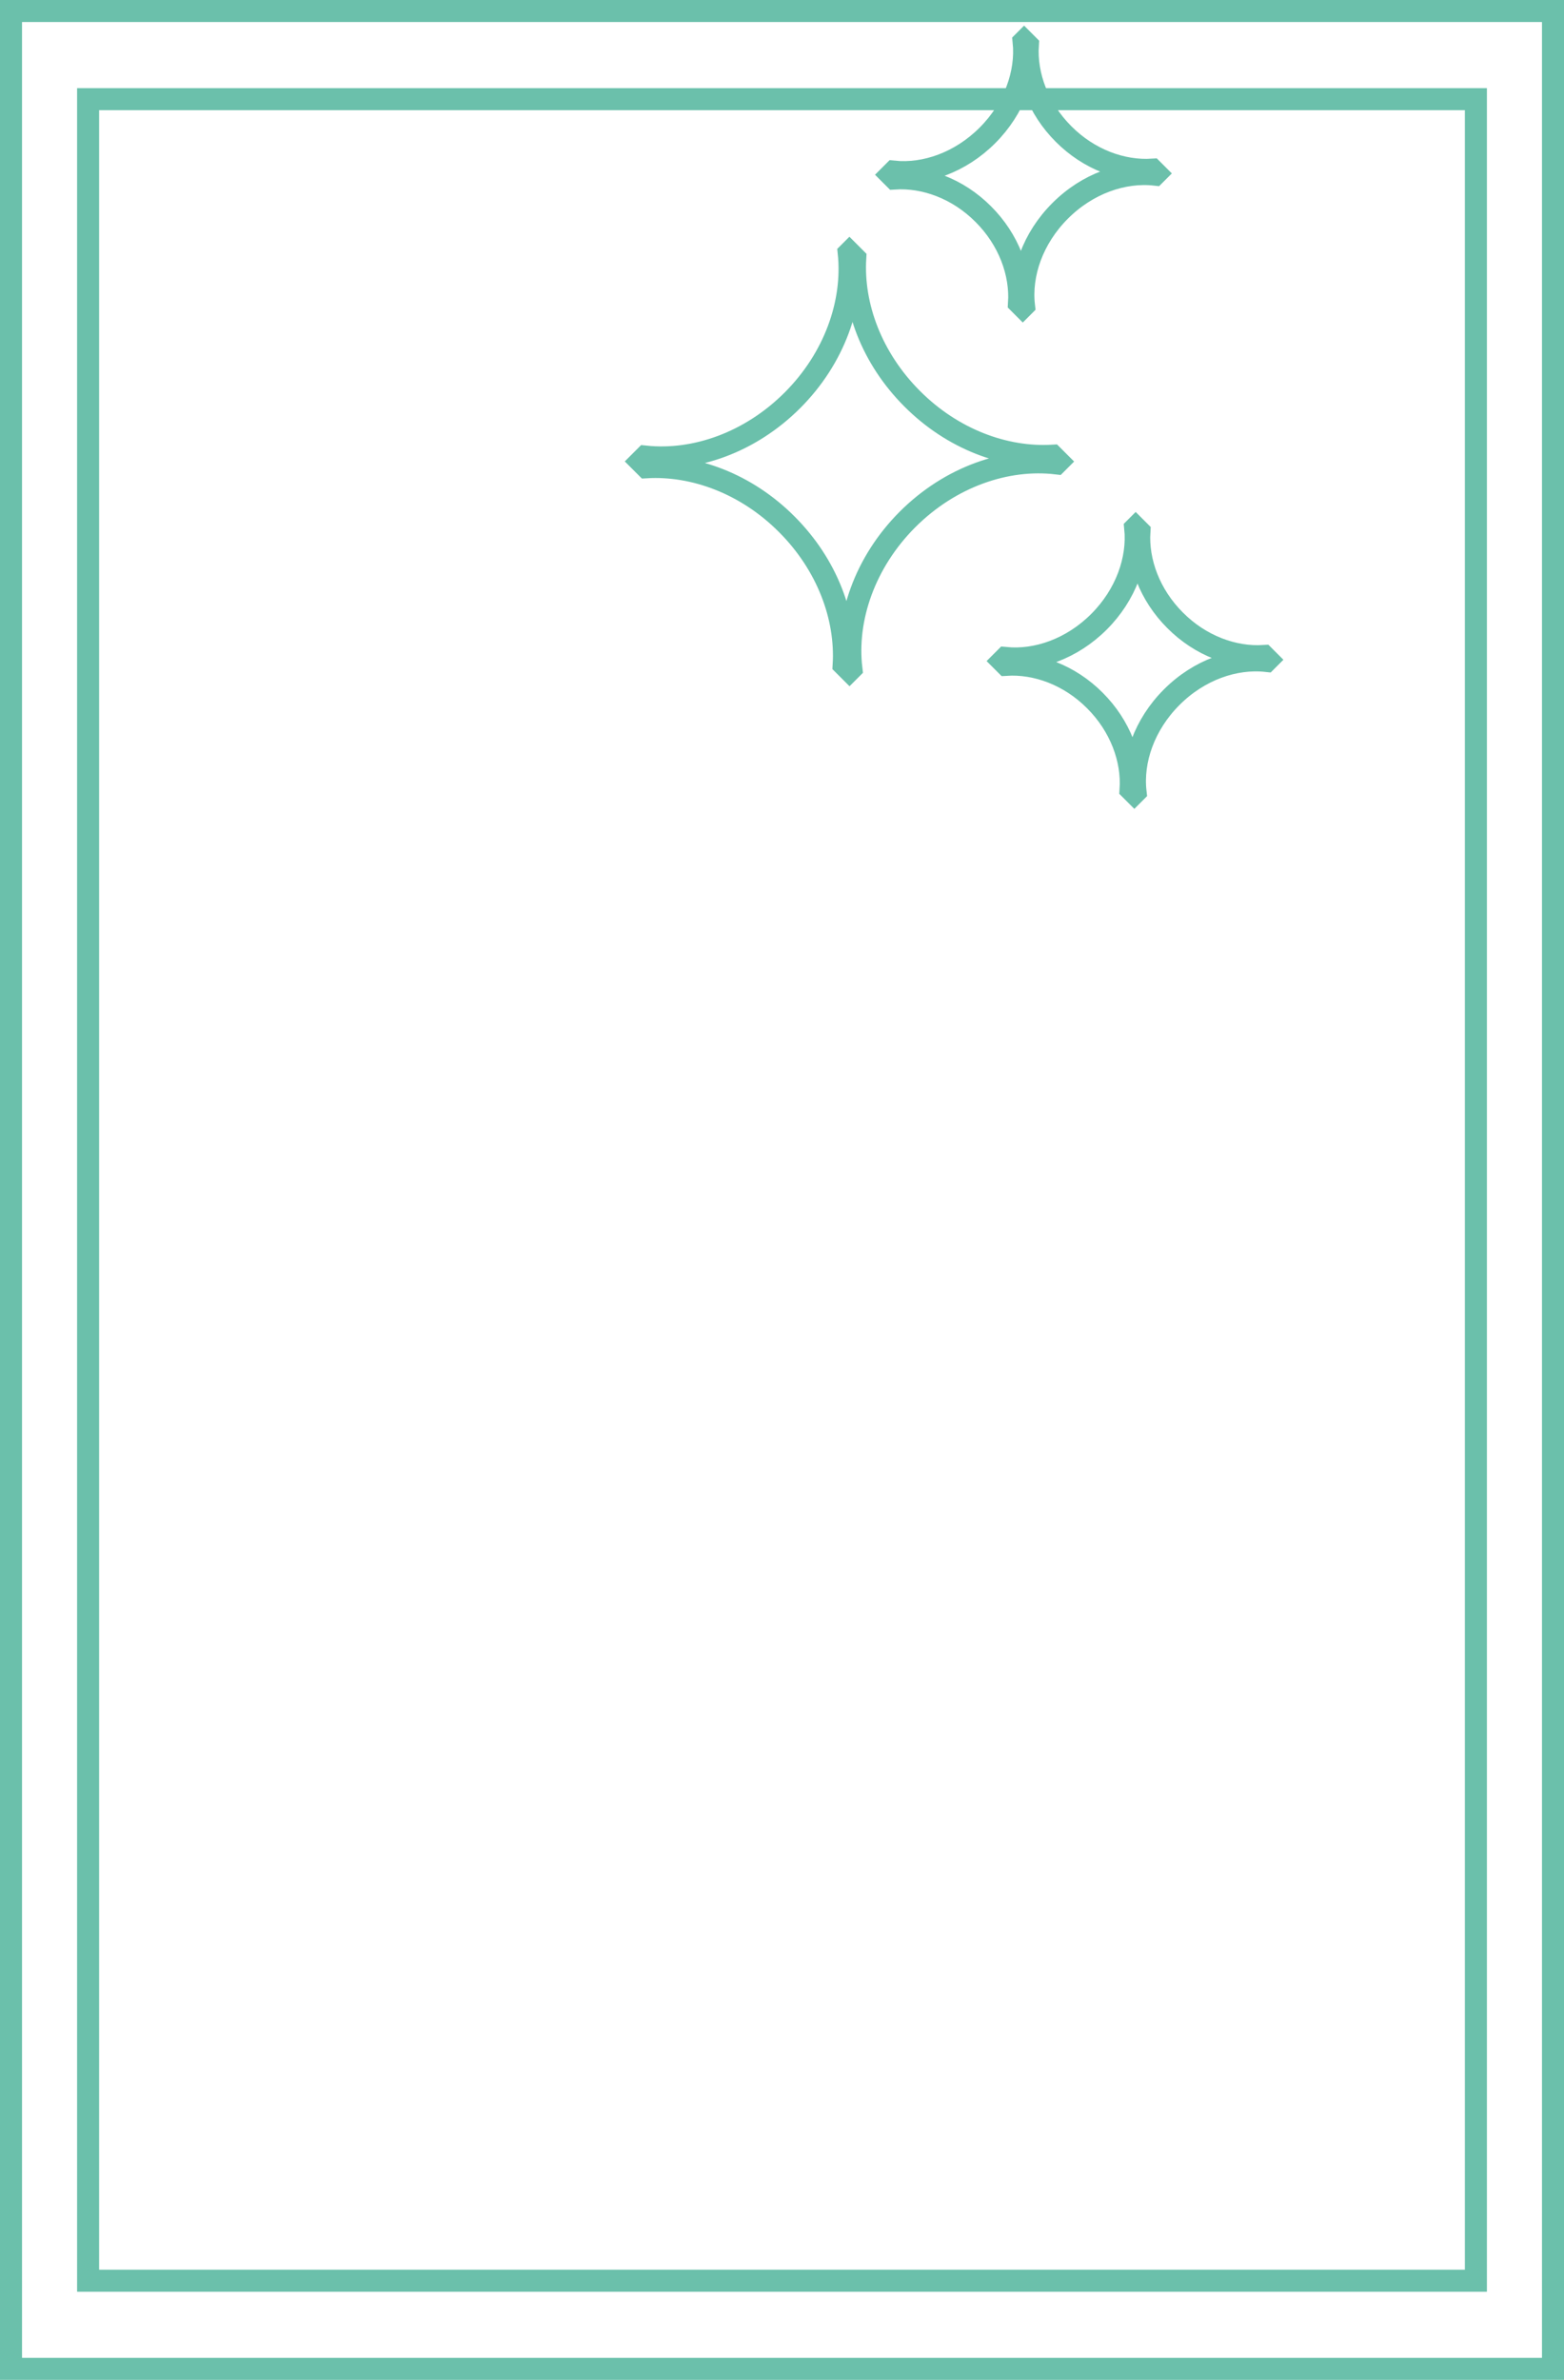
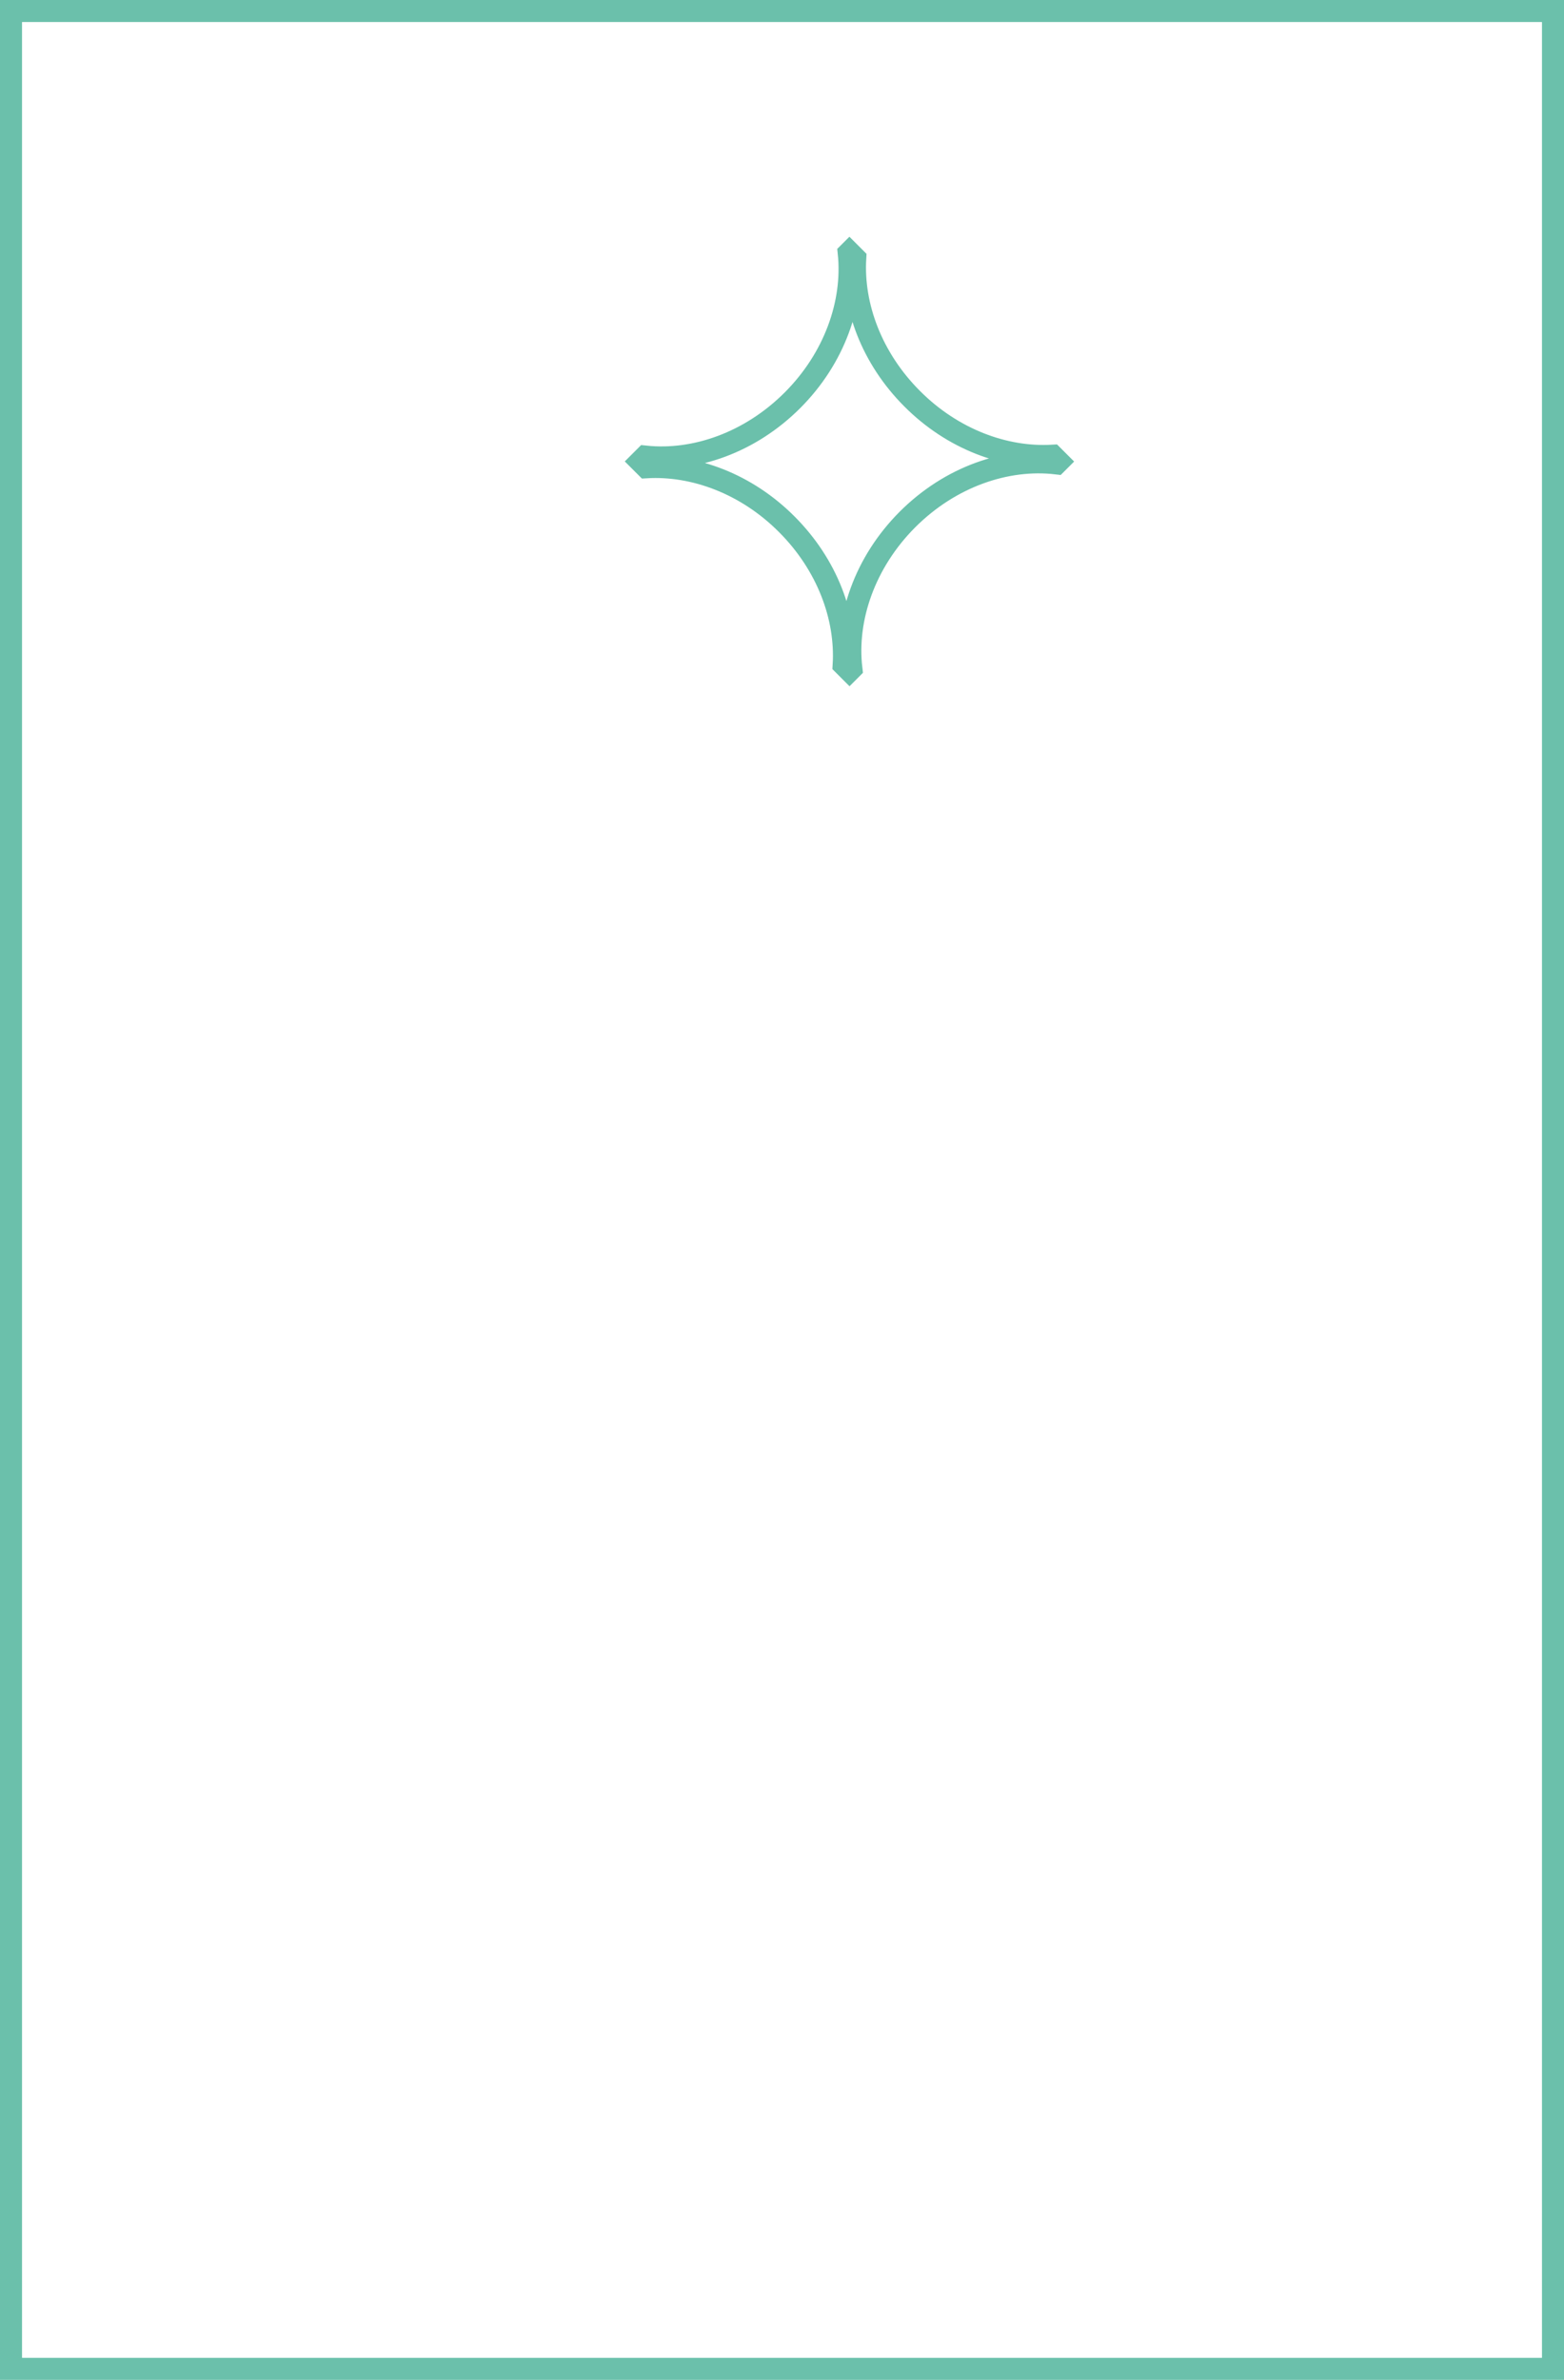
<svg xmlns="http://www.w3.org/2000/svg" id="Layer_2" viewBox="0 0 142 216">
  <defs>
    <style>
      .cls-1 {
        fill: none;
        stroke: #6bc0ab;
        stroke-miterlimit: 10;
        stroke-width: 2px;
      }
    </style>
  </defs>
  <g id="Layer_1-2" data-name="Layer_1">
    <g>
-       <rect class="cls-1" x="8" y="9" width="126" height="198" />
      <path class="cls-1" d="M82.39,47.15c3.89-3.89,8.99-5.63,13.55-5.09l.17-.17-.53-.53c-4.35.26-9.1-1.5-12.76-5.17-3.67-3.67-5.43-8.41-5.17-12.76l-.53-.53-.06.06c.47,4.51-1.28,9.54-5.11,13.37-3.84,3.84-8.86,5.59-13.37,5.11l-.44.44.53.53c4.35-.26,9.1,1.5,12.76,5.17,3.67,3.67,5.43,8.41,5.17,12.76l.53.53.17-.17c-.54-4.56,1.21-9.66,5.09-13.55Z" />
-       <path class="cls-1" d="M106.39,63.27c2.48-2.48,5.72-3.6,8.61-3.28l.11-.11-.34-.34c-2.76.18-5.77-.92-8.08-3.24-2.31-2.31-3.42-5.32-3.24-8.08l-.34-.34-.04.04c.29,2.86-.84,6.06-3.29,8.51-2.45,2.45-5.64,3.58-8.51,3.29l-.28.28.34.34c2.76-.18,5.77.92,8.08,3.24,2.31,2.31,3.42,5.32,3.24,8.08l.34.34.11-.11c-.33-2.89.8-6.13,3.28-8.61Z" />
-       <path class="cls-1" d="M96.26,19.13c2.48-2.48,5.72-3.6,8.61-3.28l.11-.11-.34-.34c-2.76.18-5.77-.92-8.08-3.24-2.31-2.31-3.42-5.32-3.24-8.08l-.34-.34-.04.04c.29,2.86-.84,6.06-3.29,8.51-2.45,2.45-5.64,3.58-8.51,3.29l-.28.28.34.34c2.76-.18,5.77.92,8.08,3.24,2.31,2.31,3.42,5.32,3.24,8.08l.34.34.11-.11c-.33-2.89.8-6.13,3.28-8.61Z" />
      <rect class="cls-1" x="1" y="1" width="140" height="214" />
    </g>
  </g>
</svg>